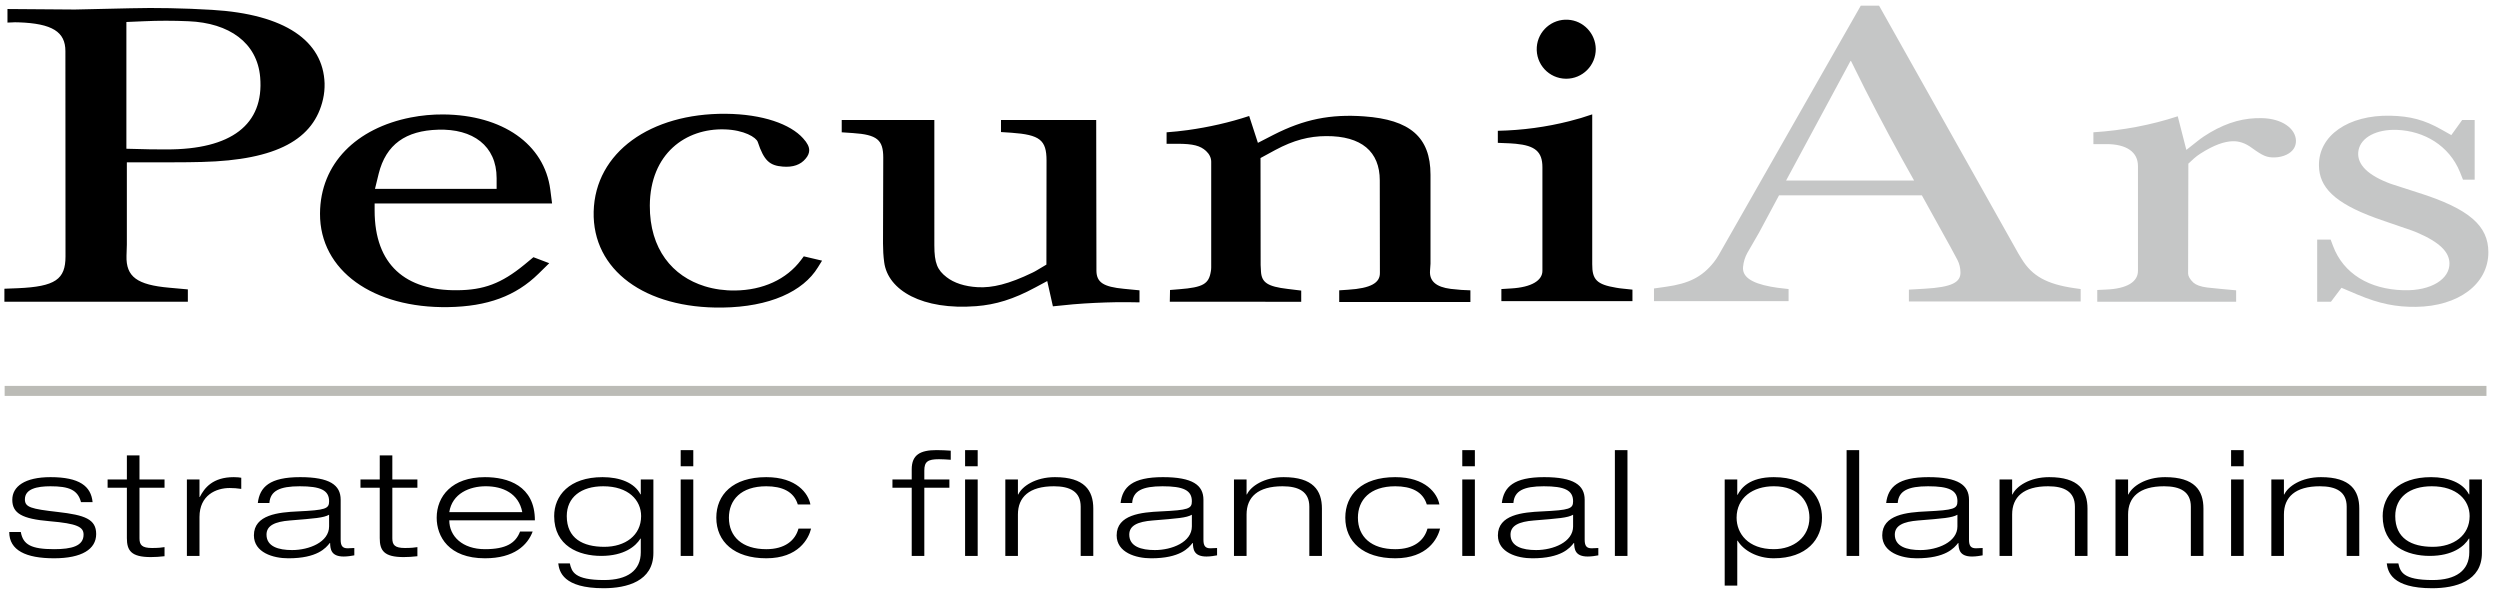
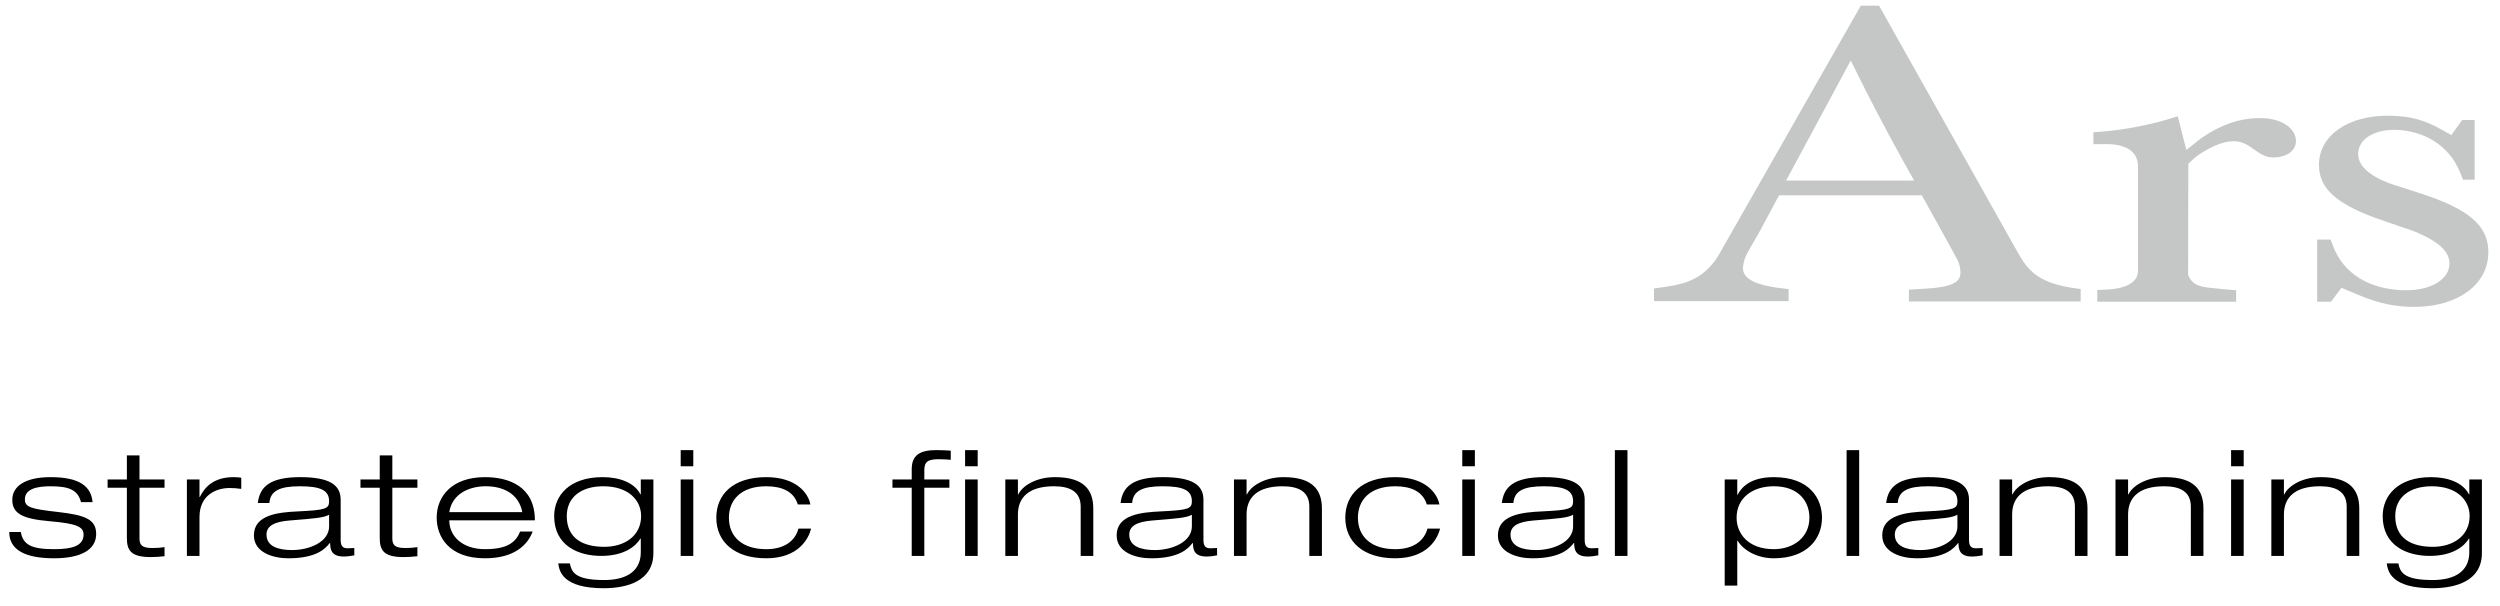
<svg xmlns="http://www.w3.org/2000/svg" version="1.1" id="Ebene_1" x="0px" y="0px" width="187.087px" height="45.354px" viewBox="0 0 187.087 45.354" enable-background="new 0 0 187.087 45.354" xml:space="preserve">
-   <rect x="0.348" y="28.878" fill="#BBBBB6" width="185.726" height="0.75" />
  <g>
    <path fill="#C5C6C6" d="M173.405,22.578h1.033l0.786-1.041l1.219,0.517c1.624,0.68,2.869,0.926,4.361,0.909   c3.161-0.039,5.421-1.698,5.412-4.1c-0.01-1.93-1.359-3.229-5.315-4.465l-1.819-0.587c-0.149-0.044-0.291-0.101-0.432-0.157   c-1.687-0.675-2.331-1.526-2.146-2.435c0.195-0.933,1.325-1.557,2.88-1.5c2.021,0.082,3.893,1.166,4.705,3.153l0.229,0.574h0.874   V8.981h-0.936l-0.812,1.129l-0.742-0.417c-1.279-0.725-2.339-1.002-3.831-1.034c-3.126-0.063-5.368,1.476-5.333,3.733   c0.019,1.609,1.148,2.788,4.211,3.91c0.301,0.108,0.602,0.215,0.901,0.316l1.836,0.63c0.133,0.044,0.256,0.101,0.39,0.152   c1.747,0.75,2.409,1.482,2.428,2.289c0.035,1.173-1.342,2.094-3.444,2.03c-2.542-0.069-4.494-1.236-5.27-3.317l-0.178-0.473h-1.007   V22.578z M156.657,10.784h0.953c1.537-0.006,2.384,0.599,2.384,1.64v7.845c0,0.807-0.794,1.337-2.384,1.4l-0.662,0.032v0.877   h10.393v-0.852l-1.104-0.101l-1.05-0.107c-0.513-0.063-0.848-0.195-1.042-0.366c-0.266-0.245-0.398-0.505-0.398-0.675l0.019-8.23   l0.424-0.391c0.141-0.126,0.3-0.246,0.468-0.353c1.042-0.668,1.801-0.908,2.401-0.933c0.477-0.019,0.954,0.126,1.457,0.498   c0.848,0.612,1.13,0.725,1.713,0.713c0.317-0.007,0.636-0.082,0.892-0.208c0.459-0.227,0.706-0.581,0.697-1.047   c-0.026-0.908-1.042-1.653-2.543-1.684c-1.298-0.032-2.525,0.284-3.876,1.072c-0.335,0.196-0.653,0.41-0.944,0.643l-0.839,0.662   l-0.645-2.516c-1.995,0.656-4.131,1.06-6.312,1.198V10.784z M133.662,13.509l4.821-8.949h0.035l1.077,2.163   c1.147,2.251,2.365,4.522,3.646,6.786H133.662z M123.774,22.533h10.074v-0.902l-0.813-0.094c-0.176-0.026-0.344-0.051-0.512-0.082   c-1.536-0.284-2.146-0.782-2.083-1.476c0.035-0.385,0.15-0.744,0.326-1.06l0.866-1.5l1.501-2.8h10.69l2.155,3.891l0.512,0.952   c0.142,0.278,0.212,0.58,0.22,0.903c0.027,0.755-0.625,1.127-2.675,1.241l-1.183,0.069v0.883h12.854v-0.927l-0.485-0.069   c-2.048-0.297-3.151-0.908-3.928-2.182l-0.239-0.39L140.619,0.423h-1.367l-10.648,18.686c-0.106,0.183-0.229,0.359-0.362,0.529   c-0.874,1.091-1.854,1.583-3.575,1.823l-0.892,0.126V22.533z" />
-     <path d="M112.089,10.69l0.909,0.037c0.142,0.013,0.292,0.019,0.433,0.032c1.448,0.139,1.995,0.593,1.995,1.759v7.751   c0,0.706-0.785,1.23-2.356,1.318l-0.715,0.044v0.902h9.809v-0.858l-0.777-0.082c-0.149-0.012-0.3-0.038-0.441-0.062   c-1.448-0.24-1.801-0.6-1.792-1.767V8.558c-0.557,0.196-1.13,0.366-1.713,0.511c-1.713,0.435-3.522,0.681-5.351,0.719V10.69z    M87.302,10.759h0.795c1.218,0,1.73,0.152,2.154,0.536c0.247,0.227,0.389,0.512,0.389,0.807v7.908c0,0.102-0.009,0.202-0.027,0.297   c-0.15,0.939-0.574,1.198-2.357,1.337l-0.698,0.057l-0.017,0.877l9.835,0.006v-0.839l-1.033-0.126   c-1.474-0.176-1.925-0.474-1.978-1.287l-0.026-0.498l-0.009-8.008l1.104-0.6c1.377-0.738,2.533-1.035,3.813-1.041   c2.631-0.013,4.008,1.154,4.008,3.317l0.009,6.925c0.01,0.732-0.661,1.148-2.384,1.255l-0.661,0.044v0.875h9.817v-0.875   l-0.68-0.031l-0.786-0.076c-1.104-0.138-1.616-0.586-1.555-1.369l0.035-0.516v-6.661c0-2.825-1.553-4.118-4.953-4.364   c-2.533-0.183-4.511,0.215-6.797,1.381l-1.166,0.6l-0.653-2.011c-1.465,0.484-3.02,0.838-4.608,1.058   c-0.521,0.07-1.042,0.126-1.572,0.164V10.759z M62.99,9.901l0.839,0.057c1.81,0.12,2.269,0.511,2.269,1.835l-0.018,6.426   c0,0.474,0.026,0.941,0.088,1.401c0.274,2.113,2.87,3.606,6.887,3.292c1.448-0.113,2.781-0.512,4.423-1.401l0.892-0.478   l0.424,1.891c0.503-0.057,1.006-0.106,1.518-0.151c1.077-0.09,2.146-0.138,3.24-0.158c0.574-0.006,1.148,0,1.722,0.012v-0.901   l-1.165-0.113c-1.537-0.146-2.04-0.48-2.058-1.337L82.034,8.981h-7.125v0.901l0.777,0.051c2.128,0.151,2.631,0.542,2.631,2.082   l-0.009,7.787l-0.733,0.436c-0.088,0.056-0.194,0.107-0.291,0.157c-1.81,0.878-3.037,1.154-4.106,1.098   c-0.98-0.05-1.792-0.322-2.339-0.75c-0.689-0.531-0.918-1.047-0.918-2.384V8.981H62.99V9.901z M59.948,19.455   c-1.095,1.463-2.87,2.258-4.927,2.284c-0.785,0.012-1.562-0.095-2.278-0.316c-2.41-0.744-4.131-2.774-4.114-6.048   c0.027-3.885,2.693-5.783,5.598-5.693c1.456,0.043,2.366,0.598,2.481,0.944c0.468,1.413,0.9,1.766,1.871,1.842   c0.768,0.063,1.333-0.139,1.704-0.587c0.195-0.22,0.274-0.441,0.274-0.636c0-0.252-0.124-0.53-0.459-0.896   c-0.945-1.053-3.002-1.81-5.801-1.834c-5.597-0.039-9.756,2.868-9.87,7.321c-0.106,4.389,3.858,7.258,9.632,7.181   c3.531-0.048,6.039-1.196,7.151-3.013l0.309-0.498l-1.368-0.322L59.948,19.455z M28.062,14.133l0.274-1.123   c0.547-2.213,2.039-3.235,4.449-3.304c2.587-0.082,4.38,1.192,4.38,3.626v0.801H28.062z M41.182,14.196   c-0.442-3.418-3.585-5.594-7.999-5.632c-0.821-0.006-1.642,0.07-2.446,0.227c-4.044,0.795-6.772,3.425-6.789,7.196   c-0.018,4.269,3.99,7.089,9.597,6.995c2.931-0.047,5.05-0.827,6.754-2.498l0.803-0.788l-1.183-0.449l-0.671,0.555   c-1.73,1.419-3.055,1.905-5.041,1.917c-3.841,0.038-6.172-1.891-6.172-5.965v-0.53h13.279L41.182,14.196z M9.458,11.131V1.646   l1.307-0.056c0.547-0.026,1.103-0.038,1.651-0.038c0.565,0,1.13,0.012,1.695,0.038c3.037,0.126,5.138,1.601,5.359,4.187   c0.3,3.551-2.172,5.417-7.01,5.405l-1.21-0.007L9.458,11.131z M0.329,22.578h13.729v-0.921l-1.395-0.126   c-2.402-0.214-3.24-0.814-3.196-2.385l0.026-0.845v-6.155h3.558c0.68,0,1.369-0.006,2.058-0.025   c5.641-0.139,8.396-1.715,9.067-4.71c0.088-0.385,0.123-0.776,0.115-1.174c-0.106-3.165-2.94-5.171-8.414-5.499   c-1.06-0.063-2.128-0.107-3.188-0.126c-0.98-0.019-1.96-0.019-2.931,0.007L5.6,0.713L0.559,0.675V1.69L0.85,1.679   c0.168-0.014,0.353-0.014,0.521-0.008c2.551,0.082,3.523,0.72,3.523,2.151l0.008,15.369c0,1.71-0.759,2.258-3.584,2.378   l-0.989,0.038V22.578z" />
-     <path d="M115.005,3.522c-0.088,1.282,0.909,2.361,2.189,2.37c1.228,0.009,2.233-0.992,2.225-2.23   c-0.018-1.167-0.936-2.124-2.083-2.185C116.135,1.408,115.093,2.312,115.005,3.522" />
    <path d="M184.789,36.994h-0.027c-0.444-0.869-1.543-1.287-2.833-1.287c-2.501,0-3.622,1.396-3.622,2.914   c0,2.234,1.836,2.98,3.521,2.98c1.71,0,2.578-0.712,2.934-1.296h0.027v1.022c0,1.375-1.009,2.08-2.744,2.08   c-2.234,0-2.426-0.627-2.565-1.244h-0.867c0.077,0.617,0.37,1.857,3.394,1.857c1.749,0,3.726-0.525,3.726-2.639v-5.5h-0.942V36.994   z M184.814,38.621c0,1.453-1.199,2.301-2.758,2.301c-1.595,0-2.808-0.627-2.808-2.301c0-1.408,1.072-2.231,2.732-2.231   C183.857,36.39,184.814,37.422,184.814,38.621 M175.614,41.602h0.942v-3.541c0-1.363-0.662-2.354-2.87-2.354   c-1.468,0-2.463,0.691-2.743,1.297h-0.026v-1.121h-0.942v5.719h0.942V38.5c0-1.297,0.843-2.11,2.693-2.11   c1.199,0,2.004,0.396,2.004,1.528V41.602z M166.963,34.893h0.943v-1.209h-0.943V34.893z M166.963,41.602h0.943v-5.72h-0.943V41.602   z M163.952,41.602h0.942v-3.541c0-1.363-0.662-2.354-2.869-2.354c-1.469,0-2.465,0.691-2.745,1.297h-0.025v-1.121h-0.943v5.719   h0.943V38.5c0-1.297,0.842-2.11,2.693-2.11c1.2,0,2.004,0.396,2.004,1.528V41.602z M155.275,41.602h0.942v-3.541   c0-1.363-0.662-2.354-2.87-2.354c-1.468,0-2.463,0.691-2.743,1.297h-0.026v-1.121h-0.942v5.719h0.942V38.5   c0-1.297,0.843-2.11,2.692-2.11c1.201,0,2.005,0.396,2.005,1.528V41.602z M142.016,37.643c0.064-0.914,0.779-1.253,2.272-1.253   c1.559,0,2.196,0.296,2.196,1.12c0,0.562-0.255,0.662-2.323,0.76c-1.455,0.066-3.304,0.242-3.304,1.793   c0,1.287,1.439,1.717,2.575,1.717c2.17,0,2.809-0.77,3.103-1.145h0.024c0.014,0.451,0.064,1.012,1.021,1.012   c0.306,0,0.599-0.055,0.791-0.088V41.01c-0.166,0.01-0.332,0.021-0.498,0.021c-0.37,0-0.523-0.164-0.523-0.639V37.4   c0-1.1-0.814-1.693-3.035-1.693c-2.272,0-3.024,0.736-3.164,1.936H142.016z M146.484,39.391c0,1.18-1.494,1.773-2.771,1.773   c-1.021,0-1.915-0.266-1.915-1.156c0-0.682,0.64-0.969,1.736-1.057c1.889-0.154,2.528-0.197,2.949-0.43V39.391z M138.19,41.602   h0.941v-7.918h-0.941V41.602z M129.958,38.742c0-1.496,1.213-2.353,2.783-2.353c1.927,0,2.667,1.208,2.667,2.353   c0,1.453-1.174,2.355-2.667,2.355C130.814,41.098,129.958,39.92,129.958,38.742 M129.067,43.824h0.941v-3.365h0.026   c0.434,0.727,1.455,1.32,2.706,1.32c2.476,0,3.609-1.441,3.609-3.037c0-1.396-0.892-3.035-3.609-3.035   c-1.838,0-2.451,0.836-2.706,1.32h-0.026v-1.145h-0.941V43.824z M120.849,41.602h0.942v-7.918h-0.942V41.602z M113.256,37.643   c0.064-0.914,0.778-1.253,2.272-1.253c1.557,0,2.194,0.296,2.194,1.12c0,0.562-0.255,0.662-2.322,0.76   c-1.455,0.066-3.305,0.242-3.305,1.793c0,1.287,1.441,1.717,2.577,1.717c2.17,0,2.809-0.77,3.102-1.145h0.025   c0.014,0.451,0.063,1.012,1.02,1.012c0.306,0,0.6-0.055,0.791-0.088V41.01c-0.166,0.01-0.331,0.021-0.497,0.021   c-0.37,0-0.524-0.164-0.524-0.639V37.4c0-1.1-0.814-1.693-3.036-1.693c-2.271,0-3.022,0.736-3.163,1.936H113.256z M117.723,39.391   c0,1.18-1.492,1.773-2.769,1.773c-1.022,0-1.915-0.266-1.915-1.156c0-0.682,0.638-0.969,1.736-1.057   c1.889-0.154,2.526-0.197,2.947-0.43V39.391z M109.429,34.893h0.943v-1.209h-0.943V34.893z M109.429,41.602h0.943v-5.72h-0.943   V41.602z M106.825,39.557c-0.242,0.893-1.021,1.541-2.412,1.541c-1.799,0-2.794-0.936-2.794-2.355c0-1.32,0.893-2.353,2.794-2.353   c1.174,0,2.067,0.384,2.361,1.362h0.943c-0.152-0.824-1.033-2.045-3.305-2.045c-2.513,0-3.737,1.32-3.737,3.035   c0,1.795,1.337,3.037,3.737,3.037c2.412,0,3.178-1.474,3.355-2.223H106.825z M97.983,41.602h0.943v-3.541   c0-1.363-0.662-2.354-2.869-2.354c-1.469,0-2.465,0.691-2.745,1.297h-0.025v-1.121h-0.943v5.719h0.943V38.5   c0-1.297,0.842-2.11,2.692-2.11c1.201,0,2.004,0.396,2.004,1.528V41.602z M84.725,37.643c0.064-0.914,0.779-1.253,2.272-1.253   c1.557,0,2.196,0.296,2.196,1.12c0,0.562-0.256,0.662-2.324,0.76c-1.455,0.066-3.304,0.242-3.304,1.793   c0,1.287,1.441,1.717,2.577,1.717c2.17,0,2.808-0.77,3.101-1.145h0.026c0.013,0.451,0.064,1.012,1.019,1.012   c0.307,0,0.6-0.055,0.791-0.088V41.01c-0.165,0.01-0.331,0.021-0.497,0.021c-0.37,0-0.523-0.164-0.523-0.639V37.4   c0-1.1-0.816-1.693-3.036-1.693c-2.273,0-3.024,0.736-3.164,1.936H84.725z M89.193,39.391c0,1.18-1.494,1.773-2.77,1.773   c-1.022,0-1.915-0.266-1.915-1.156c0-0.682,0.638-0.969,1.736-1.057c1.889-0.154,2.527-0.197,2.949-0.43V39.391z M80.873,41.602   h0.943v-3.541c0-1.363-0.663-2.354-2.87-2.354c-1.468,0-2.464,0.691-2.745,1.297h-0.025v-1.121h-0.943v5.719h0.943V38.5   c0-1.297,0.842-2.11,2.693-2.11c1.2,0,2.004,0.396,2.004,1.528V41.602z M72.222,34.893h0.943v-1.209h-0.943V34.893z M72.222,41.602   h0.943v-5.72h-0.943V41.602z M68.228,41.602h0.943v-5.104h1.876v-0.615h-1.876v-0.672c0-0.66,0.255-0.846,1.097-0.846   c0.294,0,0.587,0.021,0.881,0.043v-0.682c-0.294-0.021-0.702-0.043-1.059-0.043c-1.238,0-1.862,0.361-1.862,1.439v0.76h-1.442   v0.615h1.442V41.602z M59.754,39.557c-0.242,0.893-1.021,1.541-2.411,1.541c-1.8,0-2.795-0.936-2.795-2.355   c0-1.32,0.893-2.353,2.795-2.353c1.173,0,2.067,0.384,2.36,1.362h0.944c-0.153-0.824-1.033-2.045-3.304-2.045   c-2.514,0-3.738,1.32-3.738,3.035c0,1.795,1.339,3.037,3.738,3.037c2.411,0,3.177-1.474,3.355-2.223H59.754z M50.939,34.893h0.943   v-1.209h-0.943V34.893z M50.939,41.602h0.943v-5.72h-0.943V41.602z M47.953,36.994h-0.026c-0.446-0.869-1.544-1.287-2.833-1.287   c-2.502,0-3.623,1.396-3.623,2.914c0,2.234,1.836,2.98,3.521,2.98c1.71,0,2.578-0.712,2.935-1.296h0.026v1.022   c0,1.375-1.008,2.08-2.744,2.08c-2.234,0-2.425-0.627-2.566-1.244h-0.866c0.076,0.617,0.369,1.857,3.394,1.857   c1.748,0,3.725-0.525,3.725-2.639v-5.5h-0.943V36.994z M47.978,38.621c0,1.453-1.199,2.301-2.756,2.301   c-1.596,0-2.808-0.627-2.808-2.301c0-1.408,1.072-2.231,2.731-2.231C47.021,36.39,47.978,37.422,47.978,38.621 M38.919,39.777   c-0.332,0.869-1.047,1.32-2.629,1.32c-1.685,0-2.668-0.969-2.668-2.158h6.406c0-2.596-2.028-3.232-3.738-3.232   c-2.477,0-3.611,1.439-3.611,3.035c0,1.397,0.892,3.037,3.611,3.037c2.195,0,3.19-0.99,3.572-2.002H38.919z M33.622,38.326   c0.217-1.398,1.519-1.937,2.731-1.937c1.264,0,2.464,0.526,2.732,1.937H33.622z M28.418,35.883h-1.442v0.615h1.442v3.773   c0,0.926,0.318,1.418,1.784,1.418c0.307,0,0.677-0.021,1.034-0.064v-0.682c-0.179,0.033-0.472,0.066-0.931,0.066   c-0.766,0-0.945-0.23-0.945-0.727v-3.785h1.876v-0.615H29.36V34.08h-0.942V35.883z M20.16,37.643   c0.064-0.914,0.779-1.253,2.273-1.253c1.557,0,2.195,0.296,2.195,1.12c0,0.562-0.255,0.662-2.323,0.76   c-1.455,0.066-3.304,0.242-3.304,1.793c0,1.287,1.44,1.717,2.576,1.717c2.17,0,2.808-0.77,3.102-1.145h0.025   c0.013,0.451,0.064,1.012,1.02,1.012c0.306,0,0.6-0.055,0.791-0.088V41.01c-0.166,0.01-0.332,0.021-0.498,0.021   c-0.37,0-0.523-0.164-0.523-0.639V37.4c0-1.1-0.815-1.693-3.036-1.693c-2.272,0-3.024,0.736-3.164,1.936H20.16z M24.628,39.391   c0,1.18-1.493,1.773-2.77,1.773c-1.021,0-1.914-0.266-1.914-1.156c0-0.682,0.638-0.969,1.735-1.057   c1.89-0.154,2.528-0.197,2.949-0.43V39.391z M13.986,41.602h0.943v-2.914c0-1.629,1.238-2.168,2.258-2.168   c0.294,0,0.575,0.023,0.868,0.066v-0.834c-0.14-0.023-0.293-0.045-0.561-0.045c-1.57,0-2.195,0.803-2.54,1.484h-0.025v-1.309   h-0.943V41.602z M9.495,35.883H8.053v0.615h1.442v3.773c0,0.926,0.318,1.418,1.785,1.418c0.306,0,0.676-0.021,1.033-0.064v-0.682   c-0.178,0.033-0.472,0.066-0.931,0.066c-0.766,0-0.944-0.23-0.944-0.727v-3.785h1.875v-0.615h-1.875V34.08H9.495V35.883z    M6.929,37.576c-0.115-1.199-0.994-1.869-3.151-1.869c-1.928,0-2.858,0.703-2.858,1.693c0,1.012,0.726,1.43,2.794,1.605   c2.068,0.176,2.54,0.43,2.54,1.002c0,0.859-0.894,1.09-2.208,1.09c-1.698,0-2.323-0.33-2.489-1.287H0.691   c0,1.375,1.248,1.969,3.355,1.969c2.08,0,3.151-0.682,3.151-1.814c0-1.113-0.841-1.42-2.871-1.652   c-2.016-0.23-2.463-0.352-2.463-0.945c0-0.791,0.919-0.978,1.915-0.978c1.378,0,2.042,0.263,2.284,1.187H6.929z" />
  </g>
</svg>